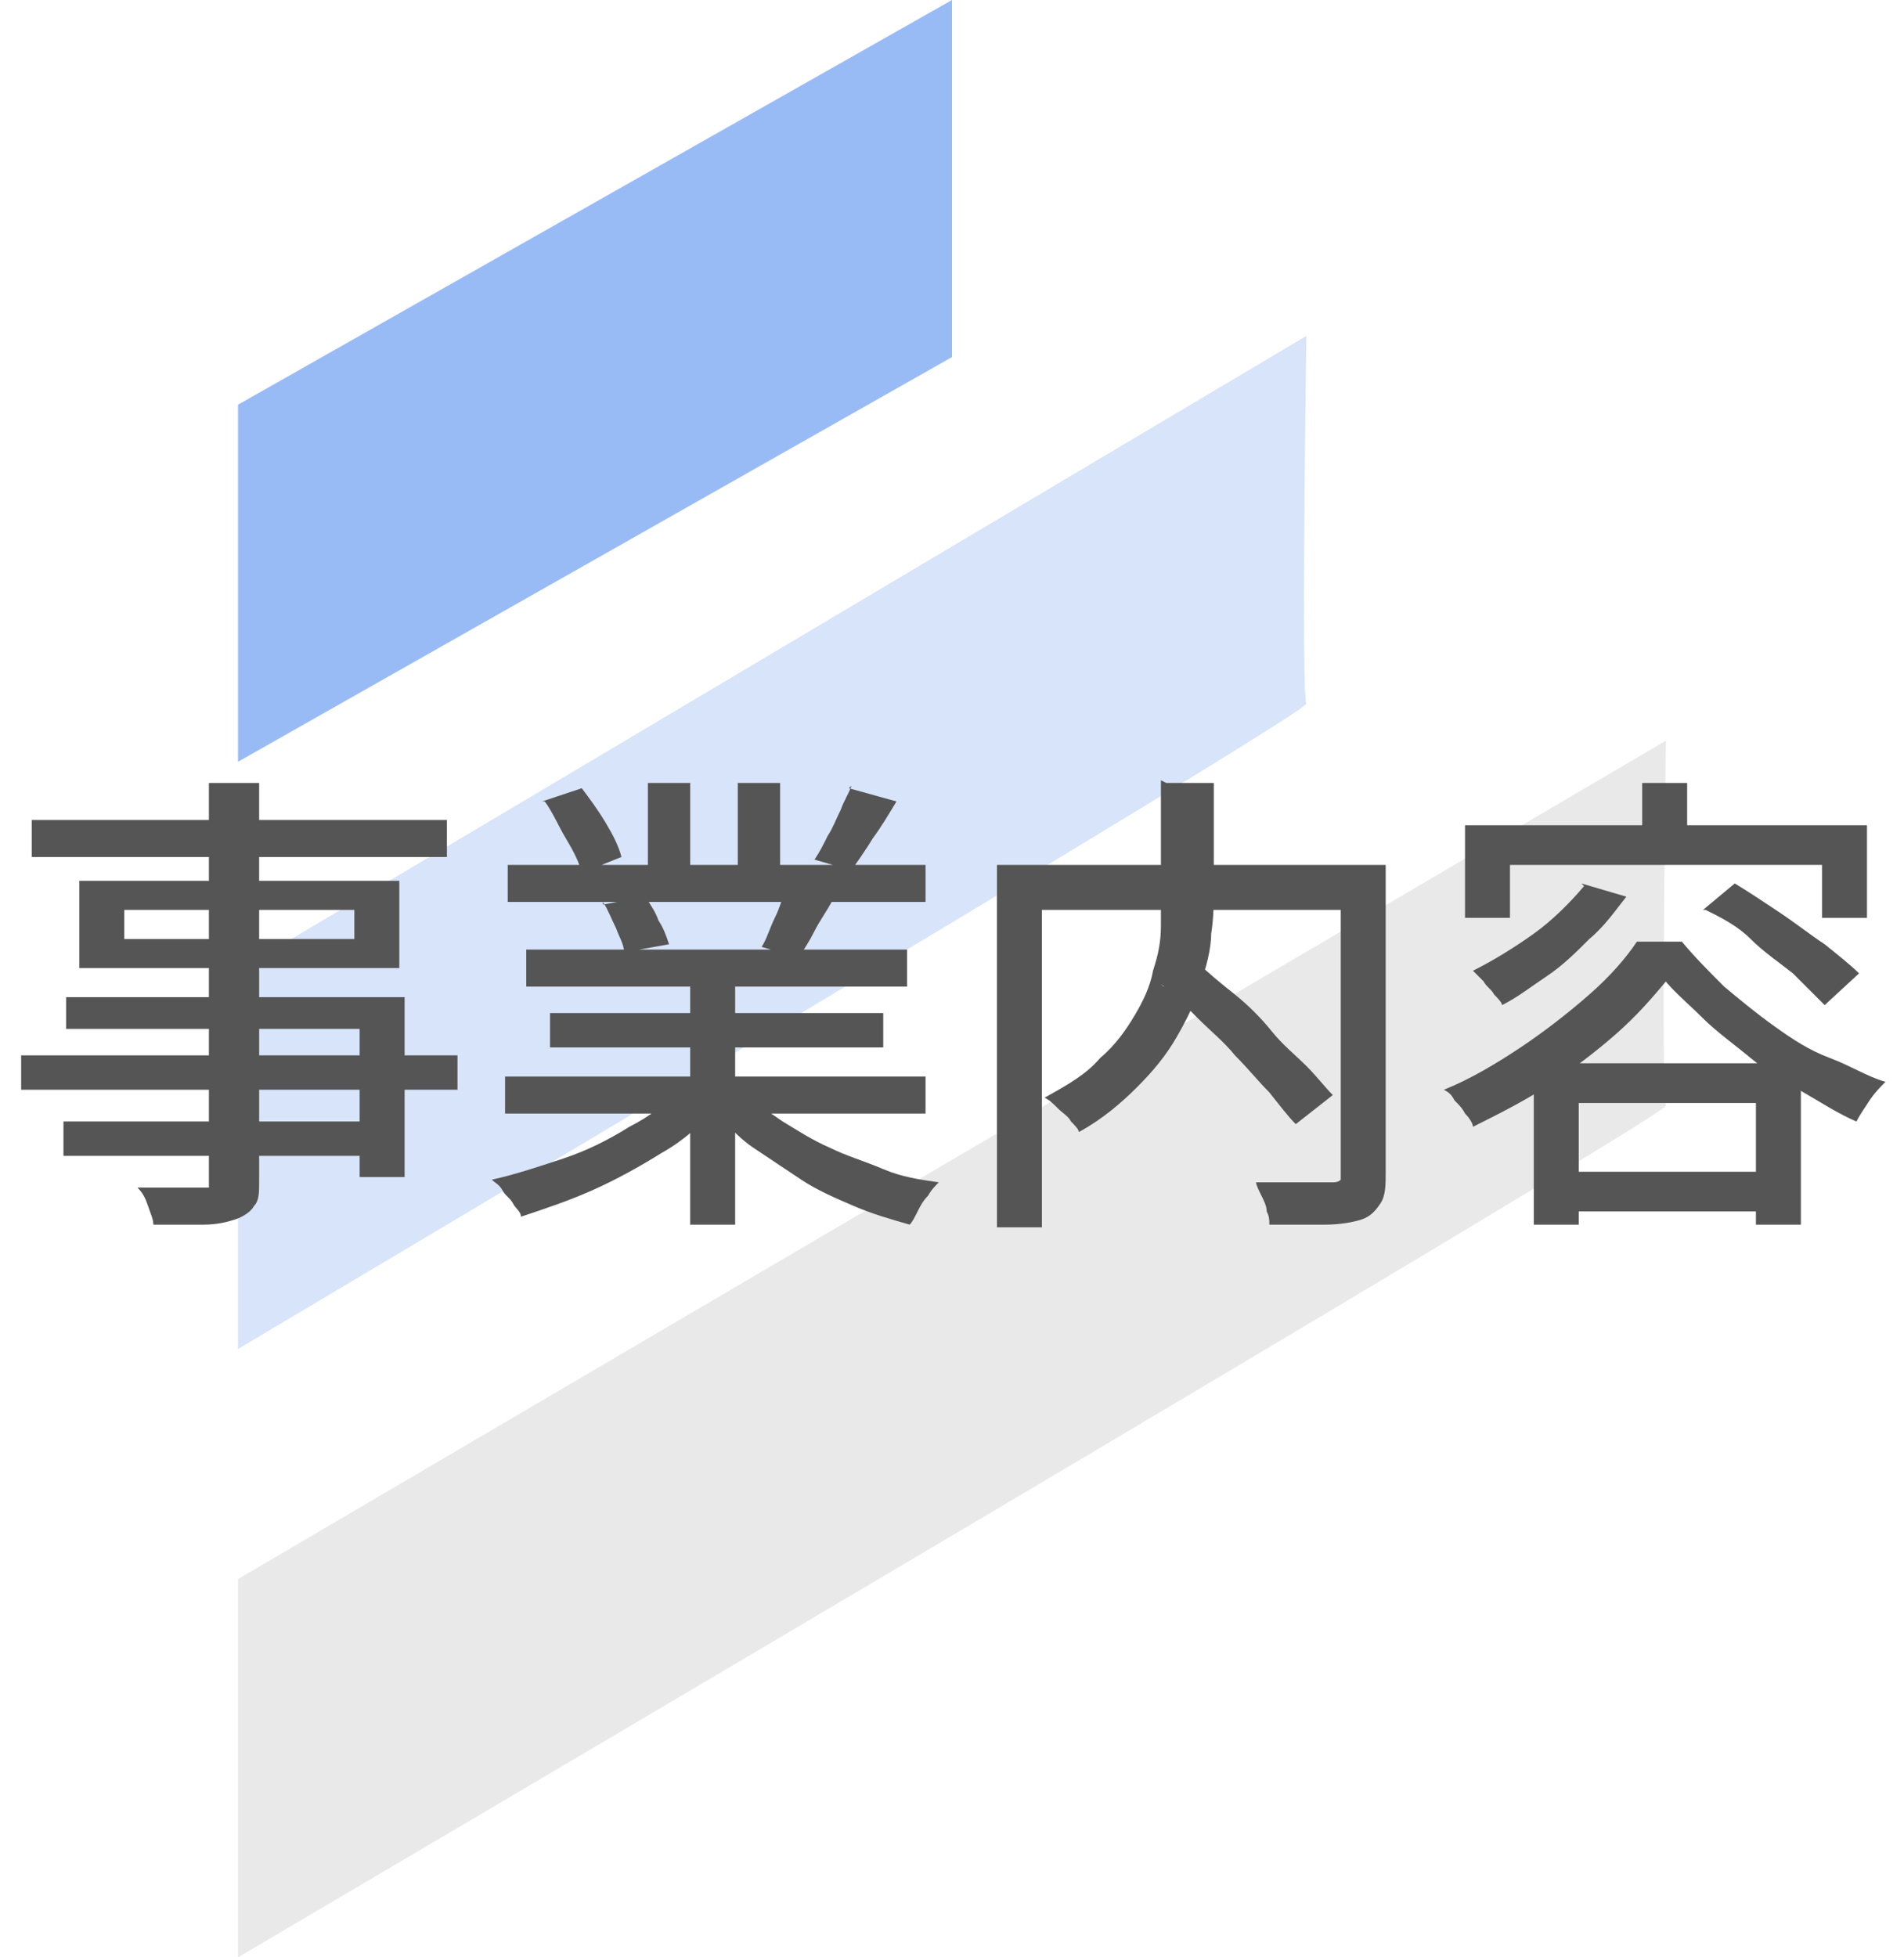
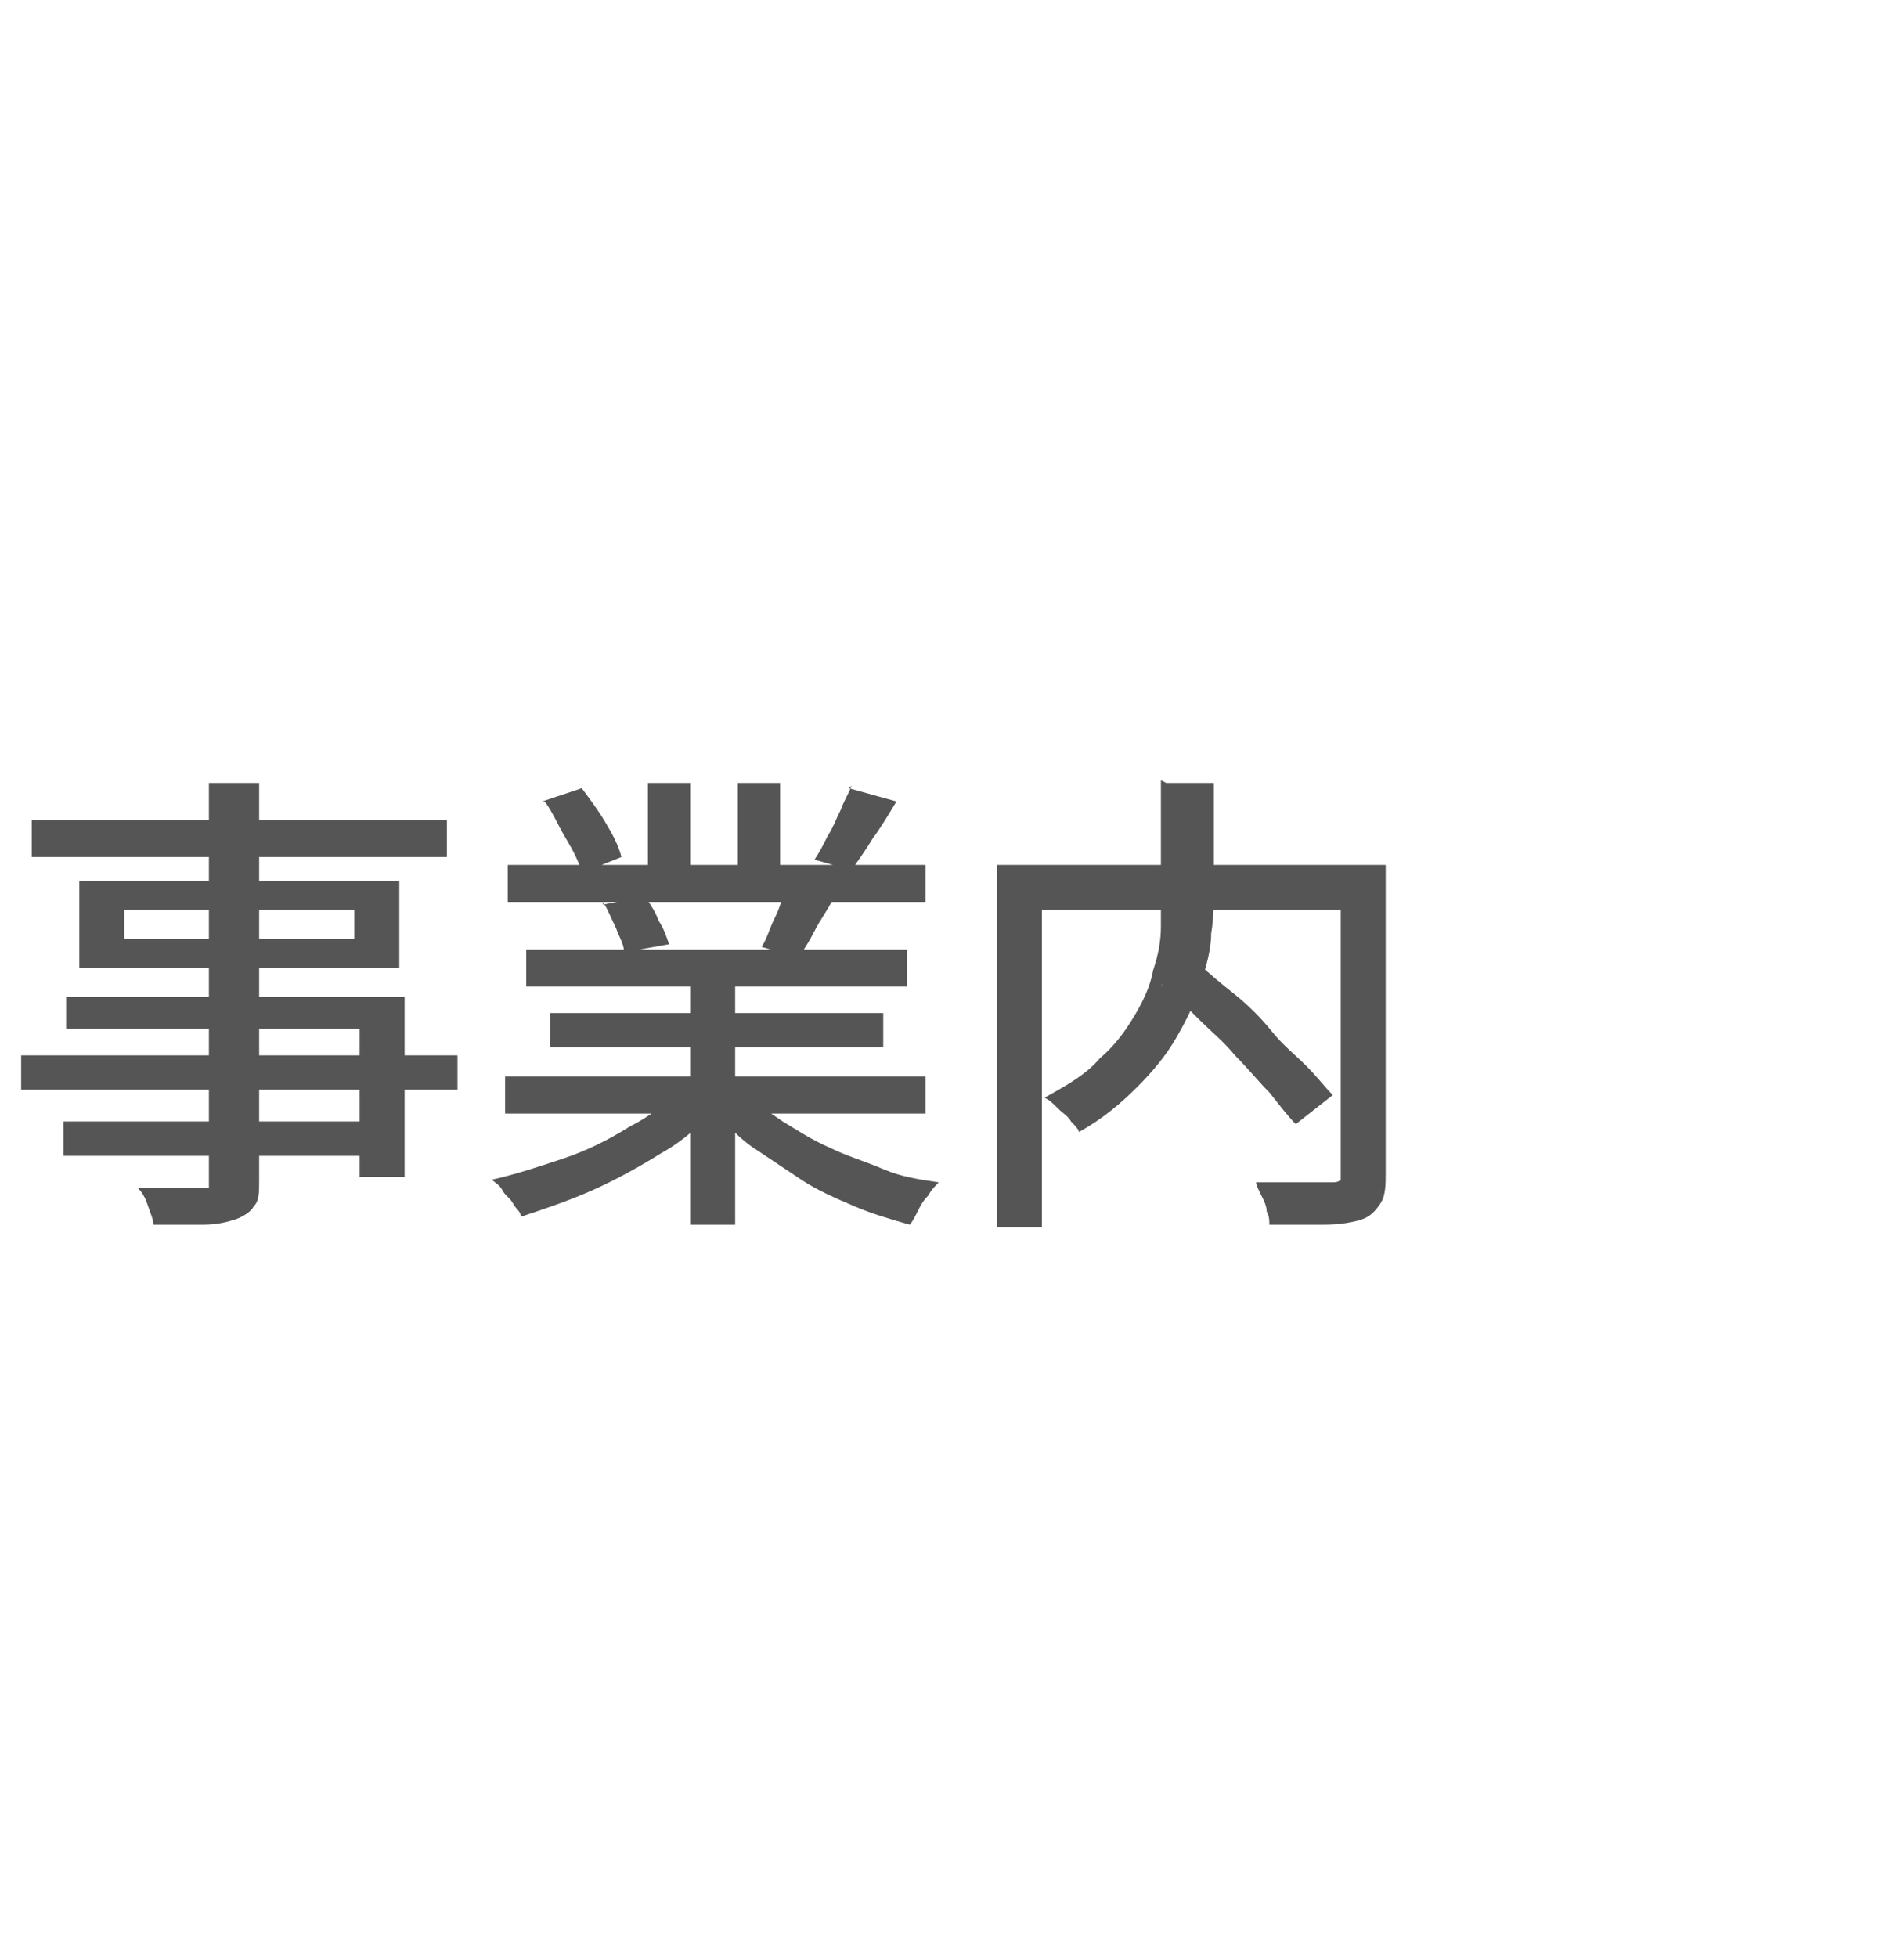
<svg xmlns="http://www.w3.org/2000/svg" id="_グループ_578" data-name=" グループ 578" width="72" height="74" version="1.1" viewBox="0 0 72 74">
  <defs>
    <style>
      .cls-1 {
        fill: #555;
      }

      .cls-1, .cls-2, .cls-3, .cls-4 {
        stroke-width: 0px;
      }

      .cls-2 {
        fill: #e9e9e9;
      }

      .cls-2, .cls-4 {
        fill-rule: evenodd;
      }

      .cls-3 {
        fill: #99bbf5;
      }

      .cls-4 {
        fill: #d7e4f9;
      }

      .cls-5 {
        isolation: isolate;
      }
    </style>
  </defs>
-   <path id="_パス_2973" data-name=" パス 2973" class="cls-3" d="M9,15.3v13.5l27-15.3V0c0,0-27,15.3-27,15.3Z" />
-   <path id="_パス_2974" data-name=" パス 2974" class="cls-4" d="M49.4,12.7s-.2,13.6,0,13.9S9,51,9,51v-14.3L49.4,12.7Z" />
-   <path id="_パス_2975" data-name=" パス 2975" class="cls-2" d="M63,27.9s-.2,13.6,0,13.9S9,74,9,74v-14.3l54-31.7Z" />
  <g class="cls-5">
    <g class="cls-5">
      <g class="cls-5">
        <path class="cls-1" d="M.8,39.9h16.5v1.3H.8v-1.3ZM1.2,31h15.7v1.4H1.2v-1.4ZM2.4,42.4h12.2v1.3H2.4v-1.3ZM2.5,37.7h12.8v6.8h-1.7v-5.6H2.5v-1.2ZM3,33.3h12.1v3.3H3v-3.3ZM4.7,34.4v1.1h8.7v-1.1H4.7ZM8.1,29.6h1.7v15c0,.5,0,.8-.2,1-.1.2-.4.4-.7.5-.3.1-.7.2-1.2.2-.5,0-1.1,0-1.9,0,0-.2-.1-.4-.2-.7-.1-.3-.2-.5-.4-.7.3,0,.7,0,1,0,.3,0,.6,0,.9,0,.2,0,.4,0,.5,0,.2,0,.3,0,.3,0,0,0,0-.2,0-.3v-15Z" />
        <path class="cls-1" d="M25.7,41.3l1.4.6c-.6.6-1.2,1.2-2.1,1.7-.8.5-1.7,1-2.6,1.4-.9.4-1.8.7-2.7,1,0-.2-.2-.3-.3-.5s-.3-.3-.4-.5c-.1-.2-.3-.3-.4-.4.9-.2,1.8-.5,2.7-.8s1.7-.7,2.5-1.2c.8-.4,1.4-.9,1.9-1.4ZM19.1,40.7h15.9v1.4h-15.9v-1.4ZM19.2,32.7h15.8v1.4h-15.8v-1.4ZM19.9,35.9h14.4v1.4h-14.4v-1.4ZM20.5,30.3l1.5-.5c.3.4.6.8.9,1.3.3.5.5.9.6,1.3l-1.5.6c-.1-.4-.3-.8-.6-1.3-.3-.5-.5-1-.8-1.4ZM20.8,38.3h12.6v1.3h-12.6v-1.3ZM22.8,34.2l1.6-.3c.2.3.4.6.5.9.2.3.3.6.4.9l-1.7.3c0-.3-.2-.6-.3-.9-.2-.4-.3-.7-.5-1ZM24.5,29.6h1.6v3.8h-1.6v-3.8ZM26.1,36.5h1.7v9.8h-1.7v-9.8ZM28.2,41.3c.4.4.8.7,1.4,1.1.5.3,1.1.7,1.8,1,.6.3,1.3.5,2,.8s1.4.4,2.1.5c-.1.1-.3.3-.4.5-.2.2-.3.4-.4.6-.1.2-.2.4-.3.5-.7-.2-1.4-.4-2.1-.7-.7-.3-1.4-.6-2-1-.6-.4-1.2-.8-1.8-1.2-.6-.4-1-.9-1.5-1.4l1.3-.5ZM27.9,29.6h1.6v3.7h-1.6v-3.7ZM29.7,33.6l1.8.4c-.2.4-.5.8-.7,1.2-.2.4-.4.7-.6,1l-1.4-.4c.2-.3.3-.7.5-1.1.2-.4.3-.8.4-1.1ZM32.1,29.8l1.8.5c-.3.5-.6,1-.9,1.4-.3.5-.6.9-.8,1.2l-1.4-.4c.2-.3.3-.5.5-.9.2-.3.3-.6.5-1,.1-.3.3-.6.4-.9Z" />
        <path class="cls-1" d="M37.7,32.7h13.7v1.7h-12v12h-1.7v-13.7ZM44.1,29.6h1.8v3.9c0,.6,0,1.2-.1,1.8,0,.6-.2,1.3-.4,1.9-.2.7-.5,1.3-.9,2s-.9,1.3-1.5,1.9c-.6.6-1.3,1.2-2.2,1.7,0-.1-.2-.3-.3-.4-.1-.2-.3-.3-.5-.5-.2-.2-.3-.3-.5-.4.9-.5,1.6-.9,2.1-1.5.6-.5,1-1.1,1.3-1.6s.6-1.1.7-1.7c.2-.6.3-1.1.3-1.7,0-.5,0-1.1,0-1.6v-3.9ZM44,37.3l1.3-.9c.4.4.9.8,1.4,1.2.5.4,1,.9,1.4,1.4s.9.9,1.3,1.3c.4.4.7.8,1,1.1l-1.4,1.1c-.3-.3-.6-.7-1-1.2-.4-.4-.8-.9-1.3-1.4-.4-.5-.9-.9-1.4-1.4-.5-.5-.9-.9-1.4-1.3ZM50.7,32.7h1.7v11.6c0,.5,0,.9-.2,1.2s-.4.5-.7.6c-.3.1-.8.2-1.4.2s-1.3,0-2.1,0c0-.2,0-.3-.1-.5,0-.2-.1-.4-.2-.6s-.2-.4-.2-.5c.4,0,.8,0,1.2,0s.7,0,1,0c.3,0,.5,0,.6,0,.2,0,.3,0,.4-.1,0,0,0-.2,0-.3v-11.6Z" />
-         <path class="cls-1" d="M63,37.1c-.5.6-1.1,1.3-1.9,2-.8.7-1.6,1.3-2.5,1.9-.9.6-1.9,1.1-2.9,1.6,0-.1-.1-.3-.3-.5-.1-.2-.2-.3-.4-.5-.1-.2-.2-.3-.4-.4,1-.4,2-1,2.9-1.6.9-.6,1.8-1.3,2.6-2s1.4-1.4,1.8-2h1.7c.5.6,1,1.1,1.6,1.7.6.5,1.2,1,1.9,1.5s1.3.9,2.1,1.2,1.4.7,2.1.9c-.2.2-.4.4-.6.7-.2.3-.4.6-.5.8-.7-.3-1.3-.7-2-1.1-.7-.4-1.4-.8-2-1.3s-1.3-1-1.8-1.5-1.1-1-1.5-1.5ZM55.4,31.2h15.2v3.5h-1.7v-2h-11.8v2h-1.7v-3.5ZM59.8,33.4l1.7.5c-.4.5-.8,1.1-1.4,1.6-.5.5-1,1-1.6,1.4-.6.4-1.1.8-1.7,1.1,0-.1-.2-.3-.3-.4-.1-.2-.3-.3-.4-.5-.2-.2-.3-.3-.4-.4.8-.4,1.6-.9,2.3-1.4s1.4-1.2,1.9-1.8ZM58,40.2h10.1v6.1h-1.7v-4.6h-6.7v4.6h-1.7v-6.1ZM58.8,44.3h8.5v1.5h-8.5v-1.5ZM62.1,29.6h1.7v2.4h-1.7v-2.4ZM64.4,34.4l1.2-1c.5.3,1.1.7,1.7,1.1.6.4,1.1.8,1.7,1.2.5.4,1,.8,1.3,1.1l-1.3,1.2c-.3-.3-.7-.7-1.2-1.2-.5-.4-1.1-.8-1.6-1.3s-1.1-.8-1.7-1.1Z" />
      </g>
    </g>
  </g>
</svg>